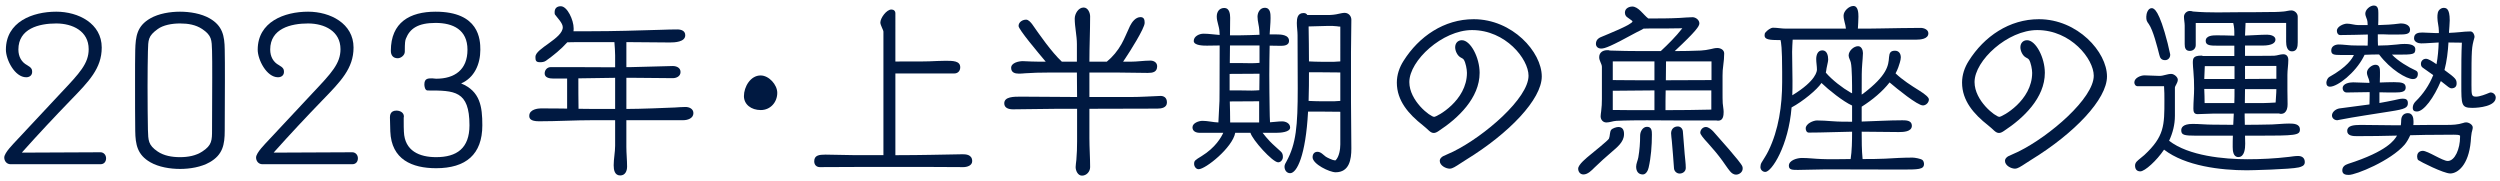
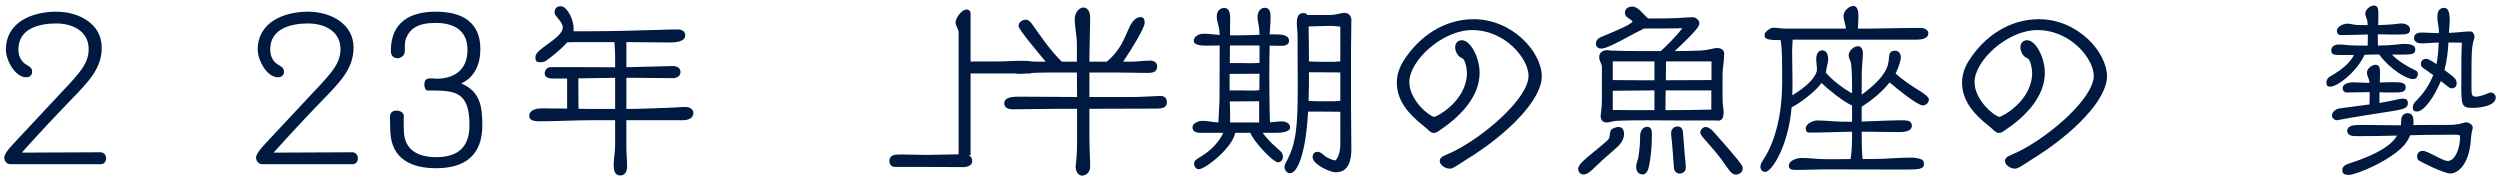
<svg xmlns="http://www.w3.org/2000/svg" id="_レイヤー_2" viewBox="0 0 276 20">
  <defs>
    <style>.cls-1{fill:#001941;}.cls-2{clip-path:url(#clippath);}.cls-3{fill:none;}</style>
    <clipPath id="clippath">
      <rect class="cls-3" width="276" height="20" />
    </clipPath>
  </defs>
  <g id="Design">
    <g class="cls-2">
      <g>
        <path class="cls-1" d="M1.17,18.13c-.42,0-.7-.34-.7-.74,0-.54,1.06-1.56,1.42-1.96l4.88-5.22c2.02-2.14,3.02-3.2,3.02-4.78,0-2-1.78-2.84-3.58-2.84-1.9,0-4.18,.56-4.18,2.88,0,.8,.36,1.4,.96,1.72,.5,.28,.56,.48,.56,.74,0,.4-.3,.6-.66,.6-1.26,0-2.24-1.94-2.24-3.04,0-3.08,2.94-4.2,5.56-4.2,2.44,0,5.02,1.3,5.02,3.96,0,2.3-1.42,3.74-3.42,5.8-1.8,1.86-3.56,3.74-5.28,5.66l-.12,.14,8.68-.04c.36,0,.62,.3,.62,.66,0,.38-.22,.66-.62,.66H1.17Z" />
-         <path class="cls-1" d="M19.87,18.65c-1.08,0-2.34-.2-3.28-.74-1.42-.82-1.64-1.94-1.66-3.46-.02-1.22-.02-3.4-.02-5.38,0-1.44,0-2.76,.02-3.52,.04-1.56,.2-2.68,1.66-3.52,.94-.54,2.2-.74,3.28-.74s2.34,.2,3.28,.74c1.42,.82,1.64,1.92,1.66,3.44,.02,.78,.02,2.02,.02,3.36,0,2.64-.02,5.6-.02,5.6,0,1.54-.22,2.66-1.66,3.48-.94,.54-2.2,.74-3.28,.74Zm3.56-10.06c0-1.28,0-2.44-.02-2.98-.04-1.2-.02-1.68-1.08-2.4-.72-.48-1.56-.62-2.46-.62-.9,0-1.86,.18-2.46,.62-1.08,.78-1.04,1.18-1.08,2.46-.02,.9-.04,2.36-.04,3.86,0,1.84,.02,3.74,.04,4.78,.04,1.2,.02,1.7,1.08,2.42,.68,.46,1.56,.62,2.46,.62s1.76-.16,2.46-.62c1.08-.7,1.08-1.24,1.08-2.44,0,0,.02-3.12,.02-5.7Z" />
        <path class="cls-1" d="M28.97,18.13c-.42,0-.7-.34-.7-.74,0-.54,1.06-1.56,1.42-1.96l4.88-5.22c2.02-2.14,3.02-3.2,3.02-4.78,0-2-1.78-2.84-3.58-2.84-1.9,0-4.18,.56-4.18,2.88,0,.8,.36,1.4,.96,1.72,.5,.28,.56,.48,.56,.74,0,.4-.3,.6-.66,.6-1.26,0-2.24-1.94-2.24-3.04,0-3.08,2.94-4.2,5.56-4.2,2.44,0,5.02,1.3,5.02,3.96,0,2.3-1.42,3.74-3.42,5.8-1.8,1.86-3.56,3.74-5.28,5.66l-.12,.14,8.68-.04c.36,0,.62,.3,.62,.66,0,.38-.22,.66-.62,.66h-9.92Z" />
        <path class="cls-1" d="M44.57,13.45c0,.36,0,.72,.02,1.08,.08,2.14,1.72,2.82,3.56,2.82,2.28,0,3.68-.98,3.68-3.52,0-3.84-1.66-3.84-4.62-3.84-.3,0-.36-.48-.36-.66,0-.68,.4-.68,.86-.68,.14,0,.3,.04,.44,.04,2.06,0,3.46-1,3.46-3.2s-1.58-2.96-3.52-2.96-2.84,.62-3.28,1.74c-.08,.22-.12,.4-.12,1.44,0,.38-.42,.72-.78,.72-.5,0-.76-.32-.76-.82,0-3.14,2.1-4.32,4.94-4.32,4.82,0,4.94,3.08,4.94,4.2,0,1.62-.68,3.1-2.12,3.72,2.1,.86,2.34,2.56,2.34,4.62,0,3.22-1.82,4.74-5.1,4.74-2.66,0-4.94-.96-5.06-4.06-.02-.4-.04-1.12-.04-1.52,0-.2,0-.78,.72-.78,.38,0,.8,.2,.82,.62,0,.06-.02,.12-.02,.18v.44Z" />
        <path class="cls-1" d="M69.15,13.27v2.94c0,.72,.08,1.46,.08,2.18,0,.48-.2,.98-.76,.98-.62,0-.72-.62-.72-1.12,0-.72,.16-1.44,.16-2.16v-2.82h-2.44c-1.98,0-3.98,.12-5.96,.12-.96,0-1.08-.32-1.08-.6,0-.74,1.02-.82,1.24-.82,.98,0,1.96,0,2.94,.02v-3.32h-1.56c-.36,0-.92-.08-.92-.56,0-.38,.28-.7,.68-.7h2.34c1.58,0,3.18,.02,4.76,.02v-1.32c0-.38-.04-.96-.08-1.46h-3.26c-.64,0-1.3,0-1.94,.02-.68,.76-1.54,1.46-2.36,2.04-.2,.14-.44,.16-.66,.16-.46,0-.5-.2-.5-.6,0-.92,3.02-2.02,3.02-3.26,0-.46-.6-1.04-.86-1.4-.04-.06-.04-.2-.04-.26,0-.44,.26-.66,.68-.66,.72,0,1.42,1.52,1.42,2.44,0,.1,0,.22-.02,.32h1.86c2.62,0,5.22-.08,7.84-.16,.58-.02,1.18-.04,1.76-.04,.42,0,.88,.14,.88,.64,0,.76-1.18,.8-1.7,.8-1.6,0-3.2-.04-4.8-.04v2.76h.54c1.52-.02,3.1-.1,4.58-.12,.4,0,.86,.18,.86,.66s-.46,.68-.86,.68c-1.48,0-2.98-.04-4.46-.04h-.66v3.44c1.54,0,4.38-.12,5.34-.16,.38-.02,.8-.06,1.18-.06,.42,0,.88,.2,.88,.68,0,.58-.64,.78-1.12,.78h-6.28Zm-1.24-4.68l-4.06,.06c0,1.12,0,2.24,.02,3.36,.62,0,1.22,.02,1.84,.02h2.2v-3.44Z" />
-         <path class="cls-1" d="M82.13,10.61c0-1.02,.72-2.28,1.84-2.28,.92,0,1.84,1.02,1.84,1.92,0,1.04-.76,1.9-1.82,1.9s-1.86-.62-1.86-1.54Z" />
-         <path class="cls-1" d="M99.23,17.13c2.34,0,4.7-.06,7.04-.1,.34,0,1.06,.02,1.06,.76,0,.5-.58,.66-.98,.66-2.02-.02-4.72-.02-7.54-.02s-5.78,0-8.3,.02c-.38,0-.62-.26-.62-.64,0-.66,.52-.74,1.24-.74,1.12,0,2.22,.06,3.34,.06h3.06V3.49c0-.16-.34-.72-.34-1,0-.5,.68-1.44,1.22-1.44,.26,0,.44,.16,.44,.42V6.79c2.92,0,3.2,0,3.74-.02,.6-.02,1.2-.06,1.8-.06,.8,0,1.62,0,1.62,.72,0,.4-.26,.68-.66,.68h-6.5s0,9.02,0,9.02h.38Z" />
+         <path class="cls-1" d="M99.23,17.13c2.34,0,4.7-.06,7.04-.1,.34,0,1.06,.02,1.06,.76,0,.5-.58,.66-.98,.66-2.02-.02-4.72-.02-7.54-.02c-.38,0-.62-.26-.62-.64,0-.66,.52-.74,1.24-.74,1.12,0,2.22,.06,3.34,.06h3.06V3.49c0-.16-.34-.72-.34-1,0-.5,.68-1.44,1.22-1.44,.26,0,.44,.16,.44,.42V6.79c2.92,0,3.2,0,3.74-.02,.6-.02,1.2-.06,1.8-.06,.8,0,1.62,0,1.62,.72,0,.4-.26,.68-.66,.68h-6.5s0,9.02,0,9.02h.38Z" />
        <path class="cls-1" d="M118.91,12.01h-2.08c-1.66,0-3.34,.06-5,.06-.46,0-.96-.14-.96-.66,0-.74,1.04-.74,1.82-.74,2.08,0,4.14,.04,6.22,.04l-.02-2.7h-3.2c-.84,0-1.68,.02-2.52,.08-.22,.02-.46,.04-.68,.04-.44,0-.86-.12-.86-.64,0-.56,.84-.74,1.28-.74,.32,0,.64,.04,.96,.04,.52,.02,1.06,.02,1.58,.02-.86-1.02-3-3.56-3-3.94,0-.44,.44-.7,.84-.7,.26,0,.52,.32,.66,.5,.78,1.12,2.14,3.08,3.28,4.14h1.66v-1.94c0-.94-.24-1.88-.24-2.82,0-.52,.4-1.22,.98-1.22,.48,0,.72,.58,.72,.98,0,1.66-.08,3.34-.08,5h1.92c.66-.54,1.2-1.2,1.62-1.94,.36-.64,.62-1.34,.94-2,.22-.44,.62-.98,1.16-.98,.4,0,.46,.3,.46,.64,0,.6-1.68,3.24-2.1,3.86l-.28,.42h.84c.72,0,1.46-.12,2.18-.12,.38,0,.74,.22,.74,.62,0,.66-.5,.74-1.04,.74-1.06,0-2.12-.04-3.18-.04h-3.26v2.7h4.58c1.1,0,2.2-.08,3.28-.12,.3,0,.7,.14,.7,.72s-.6,.68-1.06,.68c-2.5,0-5,.02-7.5,.02v3.22c0,1.08,.08,2.14,.08,3.22,0,.5-.4,.94-.9,.94-.46,0-.7-.56-.7-.94,0-.26,.06-.54,.08-.8,.06-.68,.08-1.36,.08-2.04v-3.6Z" />
        <path class="cls-1" d="M139.39,14.66c.24,.32,.52,.64,.8,.94,.38,.4,.8,.74,1.2,1.12,.2,.18,.24,.36,.24,.62,0,.28-.22,.58-.52,.58-.62,0-2.86-2.5-3.06-3.26h-1.68c-.3,1.64-3.28,4.02-4.04,4.02-.3,0-.5-.32-.5-.58,0-.36,.1-.42,.82-.86,1.56-.96,2.18-2.1,2.4-2.58h-2.62c-.38,0-.78-.16-.78-.6,0-.48,.7-.72,1.1-.72,.6,0,1.16,.16,1.76,.18,.02-.8,.1-1.58,.12-2.38,0-.44,.02-1,.02-5.92v-.2c-.46,0-.94,.02-1.4,.02-.36,0-1.46,0-1.46-.52s.62-.8,1.08-.8c.6,0,1.18,.1,1.78,.14,0-.12-.02-.24-.02-.36-.02-.58-.3-1.1-.3-1.68,0-.52,.28-.94,.84-.94s.64,.66,.64,1.08c0,.64-.02,1.3-.02,1.94h1.1c.72,0,1.44-.04,2.16-.06,0-.16-.02-.3-.02-.46-.02-.52-.2-1.02-.2-1.54,0-.46,.28-.98,.8-.98,.64,0,.64,.68,.64,1.14,0,.6-.08,1.2-.1,1.8h.72c.5,0,1.42,.02,1.42,.72,0,.46-.5,.54-.86,.54-.42,0-.86-.02-1.28-.02-.02,1.06-.04,2.14-.04,3.2,0,1.32,.02,2.62,.04,3.94,0,.44,.02,.88,.04,1.32,.44-.02,.88-.1,1.34-.1,.4,0,.88,.22,.88,.68,0,.52-1.1,.58-1.46,.58h-1.58Zm-.34-6.52c-1.1,0-2.2,.02-3.3,.02v1.82h1.04c.46,0,.92,.02,1.38,.02,.28,0,.58-.02,.86-.04l.02-1.82Zm0-3.12h-3.26c0,.64-.02,1.3-.02,1.94h1.02c.46,0,.92,.02,1.38,.02,.3,0,.58-.02,.88-.04v-1.92Zm-.04,6.16c-1.08,0-2.16,.02-3.24,.02,.02,.78,.04,1.54,.04,2.32h3.2v-2.34Zm8.44,6.52c.4-.4,.52-1.22,.52-1.76v-3.6c-.72,0-1.46-.02-2.18-.02h-1.38c-.26,4.88-1.24,6.8-1.98,6.8-.4,0-.62-.36-.62-.72,0-.22,.12-.4,.22-.58,1.06-1.94,1.24-3.9,1.24-8.08,0-1.94-.02-3.9-.02-5.84,0-.46-.08-.9-.08-1.36,0-.52,.08-1.1,.74-1.1,.22,0,.34,.08,.42,.22h2.24c.42,0,.84-.04,1.24-.14,.22-.04,.42-.1,.64-.1,.42,0,.74,.34,.74,.76,0,1.2-.04,2.38-.04,3.58v5.46c0,1.72,.04,3.46,.04,5.18,0,1.2-.22,2.62-1.74,2.62-.66,0-2.54-.9-2.54-1.66,0-.34,.18-.6,.54-.6,.38,0,.64,.34,.92,.54,.14,.1,.78,.4,.96,.4h.12Zm.52-14.76c-.14,0-.24-.02-.38-.04-.3-.04-.62-.04-.92-.04-.74,0-1.46,.06-2.2,.06,.02,1.28,.04,2.56,.04,3.86,.44,.02,.88,.04,1.32,.04h1.48c.18,0,.42-.04,.66-.04V2.94Zm0,5.06c-.72,0-1.46-.02-2.18-.02h-1.28c0,.92,0,2-.04,3.16,.46,.02,.9,.04,1.36,.04h1.48c.18,0,.42-.04,.66-.04v-3.14Z" />
        <path class="cls-1" d="M160.55,18.46c-.16,.08-.32,.16-.5,.16-.42,0-1.1-.34-1.1-.86,0-.3,.3-.48,.38-.52,.36-.18,.74-.32,1.1-.5,3.48-1.72,8.32-5.9,8.32-8.38,0-1.84-2.52-5.04-6.24-5.04-3.26,0-6.92,3.36-6.92,5.74,0,2.08,2.32,3.84,2.74,3.84,.3,0,3.62-1.78,3.62-4.86,0-.38-.14-1.12-.34-1.44-.1-.14-.22-.18-.36-.26-.36-.2-.6-.72-.6-1.12,0-.44,.28-.78,.74-.78,.96,0,1.96,1.92,1.96,3.6,0,2.78-2.38,5.02-4.52,6.42-.2,.14-.38,.22-.54,.22-.18,0-.34-.08-.54-.26-.18-.16-.42-.4-.66-.58-1.58-1.24-2.88-2.72-2.88-4.72,0-.86,.28-1.68,.74-2.4,1.7-2.7,4.48-4.6,7.74-4.6,4.28,0,7.52,3.62,7.52,6.32,0,2.52-3.6,6.28-8.36,9.2-.44,.26-.86,.58-1.3,.82Z" />
        <path class="cls-1" d="M179.29,14.86c-.02,.82-.76,1.4-1.34,1.9-.66,.56-1.3,1.14-1.92,1.74-.32,.32-.74,.76-1.22,.76-.36,0-.58-.3-.58-.64,0-.46,.96-1.22,1.3-1.5,.3-.26,2.02-1.62,2.1-1.82,.12-.28,.08-.76,.24-.96,.14-.18,.58-.32,.8-.32,.46,0,.62,.34,.62,.74v.1Zm6.3-1.56c-1.26,0-2.5-.02-3.76-.02-2.56,0-3.24,.06-3.38,.06-.38,.02-.74,.18-1.1,.18-.4,0-.64-.32-.64-.68,0-.18,.04-.38,.06-.56,.06-.44,.08-.9,.08-1.34v-3.56c0-.32-.3-.66-.3-1.06,0-.54,.42-.78,.9-.78,.1,0,.2,0,.28,.04,1.1,.04,2.4,.06,3.46,.06h2.16c.82-.76,1.7-1.64,2.38-2.52-.42,0-1.12,.02-1.54,.02h-1.22c-.5,0-1.02,0-1.52,.02-.24,.16-.54,.28-.8,.42-2.82,1.54-3.46,1.78-3.88,1.78-.38,0-.58-.24-.58-.52,0-.52,.42-.7,.68-.8,.46-.2,3.36-1.34,3.36-1.68,0-.08-.64-.46-.72-.58-.08-.12-.12-.24-.12-.38,0-.56,.6-.68,.8-.68,.7,0,1.24,.92,1.78,1.32,1.16,0,2.3,0,3.46-.06,.48-.02,.94-.08,1.42-.08,.36,0,.76,.3,.76,.68,0,.3-.32,.82-2.72,3.06,.96,0,1.92-.02,2.88-.06,.38-.02,.74-.08,1.1-.16,.24-.06,.48-.12,.72-.12,.36,0,.76,.2,.76,.6,0,.44-.04,.86-.1,1.3-.06,.38-.08,.78-.08,1.16v1.94c0,.36,0,.74,.02,1.1,.02,.32,.1,.64,.1,.96,0,.4-.06,.96-.58,.96-.08,0-.14,0-.22-.02h-3.9Zm-2.94-6.52h-4.6v2.06c1.28,.02,2.92,.02,4.6,.02v-2.08Zm0,3.2c-1.52,0-3.1,.04-4.6,.04v2.12c.66,0,1.4,.02,2.06,.02h2.54v-2.18Zm-2.02,8.42c0-.34,.18-.68,.24-1.02,.14-.8,.2-1.62,.2-2.42,0-.42,.28-.96,.76-.96,.52,0,.54,.46,.54,.86,0,1.2-.1,2.52-.36,3.64-.06,.3-.28,.76-.64,.76-.52,0-.74-.38-.74-.86Zm8.3-8.42h-5.04c-.02,.72-.02,1.46-.02,2.18,1.72,0,3.44-.02,5.06-.06v-2.12Zm.02-3.2h-5.02c0,.7-.02,1.38-.02,2.08,1.88,0,3.72-.02,5.04-.02v-2.06Zm-2.96,10.24c.04,.5,.12,1.02,.12,1.52,0,.38-.32,.62-.68,.62-.32,0-.6-.26-.62-.58-.08-1-.14-2.02-.24-3.02-.02-.28-.08-.56-.08-.84,0-.44,.28-.76,.74-.76,.32,0,.54,.26,.56,.56l.2,2.5Zm5.66,2.26c-.26,0-.5-.18-.66-.38-.3-.36-.56-.78-.84-1.16-.48-.66-1-1.28-1.56-1.9q-.88-.94-.88-1.18c0-.34,.28-.64,.62-.64,.3,0,.64,.3,.84,.52,.52,.6,3,3.34,3.18,3.82,.04,.08,.04,.18,.04,.26,0,.38-.38,.66-.74,.66Z" />
        <path class="cls-1" d="M204.47,11.64h-.02c-.94-.42-2.58-1.72-3.36-2.48-.46,.72-2.06,2.04-3.3,2.7-.34,4.24-2.2,7.12-2.9,7.12-.3,0-.54-.24-.54-.54,0-.16,.04-.34,.12-.48,.26-.44,.54-.84,.76-1.3,1.14-2.32,1.52-5.02,1.52-7.6v-1.16c0-2.64-.12-3.26-.18-3.48h-.44c-1.12,0-1.32-.2-1.32-.52,0-.12,.02-.24,.1-.32,.18-.22,.56-.52,.84-.52,.46,0,.94,.1,1.4,.1h6.64c-.04-.48-.26-.94-.26-1.44s.6-1.06,1.08-1.06c.54,0,.56,.8,.56,1.18,0,.44-.04,.88-.06,1.32,.82,0,1.66,0,2.48-.02,1.48-.02,2.98-.06,4.46-.06,.34,0,.84,.18,.84,.6,0,.64-.9,.7-1.36,.7h-13.62c-.02,.44-.06,.9-.06,1.34,0,1.06,.04,2.14,.04,3.2,0,.54,0,1.08-.02,1.6,2.7-1.64,2.72-2.72,2.72-2.84,0-.38-.08-.78-.08-1.16,0-.44,.16-.96,.68-.96s.64,.6,.64,1c0,.22-.08,.48-.12,.7-.04,.18-.08,.38-.1,.56l-.04,.2c.7,.82,1.86,1.7,2.7,2.18l.2,.1c0-.88,0-2.82-.14-3.4-.06-.28-.24-.5-.24-.78,0-.5,.56-1.02,1.04-1.02,.38,0,.54,.44,.54,.76,0,.4-.06,.8-.08,1.2-.06,.8-.06,1.1-.06,3.38,.06-.04,.12-.06,.16-.1,2.66-2.02,2.8-3.1,2.86-4.04,.04-.46,.16-.7,.66-.7,.44,0,.64,.34,.64,.74,0,.3-.18,.82-.28,1.1-.08,.22-.18,.44-.3,.66,.78,.74,1.72,1.34,2.62,1.9q1.06,.66,1.06,.98c0,.34-.32,.66-.66,.66-.6,0-2.86-1.84-3.68-2.54-.78,1-1.88,1.92-3.08,2.68v1.64c1.5-.04,3-.14,4.5-.14,.42,0,1.04,.02,1.04,.6,0,.68-.96,.7-1.44,.7-1.36,0-2.74-.04-4.1-.04,0,1,0,2.02,.1,3.02,.82,0,1.62,0,2.44-.04,1.02-.06,2.06-.12,3.08-.12,.24,0,.9,.12,1.08,.26,.12,.08,.18,.3,.18,.44,0,.62-.62,.62-2.54,.62-2.76,0-5.52-.02-8.28-.02-1.04,0-2.06,.06-3.1,.06-.6,0-1,0-1-.46,0-.62,.94-.86,1.44-.86,.74,0,1.46,.1,2.2,.12,.44,.02,.88,.02,1.32,.02,.62,0,1.24-.02,1.86-.02,.14-.88,.16-1.98,.16-3.02-1.6,.02-3.18,.1-4.78,.1-.24,0-.34-.26-.34-.46,0-.54,.86-.88,1.24-.88,.54,0,1.1,.04,1.64,.08,.74,.06,1.5,.06,2.24,.06v-1.8Z" />
        <path class="cls-1" d="M222.95,18.46c-.16,.08-.32,.16-.5,.16-.42,0-1.1-.34-1.1-.86,0-.3,.3-.48,.38-.52,.36-.18,.74-.32,1.1-.5,3.48-1.72,8.32-5.9,8.32-8.38,0-1.84-2.52-5.04-6.24-5.04-3.26,0-6.92,3.36-6.92,5.74,0,2.08,2.32,3.84,2.74,3.84,.3,0,3.62-1.78,3.62-4.86,0-.38-.14-1.12-.34-1.44-.1-.14-.22-.18-.36-.26-.36-.2-.6-.72-.6-1.12,0-.44,.28-.78,.74-.78,.96,0,1.96,1.92,1.96,3.6,0,2.78-2.38,5.02-4.52,6.42-.2,.14-.38,.22-.54,.22-.18,0-.34-.08-.54-.26-.18-.16-.42-.4-.66-.58-1.58-1.24-2.88-2.72-2.88-4.72,0-.86,.28-1.68,.74-2.4,1.7-2.7,4.48-4.6,7.74-4.6,4.28,0,7.52,3.62,7.52,6.32,0,2.52-3.6,6.28-8.36,9.2-.44,.26-.86,.58-1.3,.82Z" />
-         <path class="cls-1" d="M240.11,12.78c0,.98-.24,1.9-.64,2.76,2.16,1.68,6.08,2.04,8.66,2.04,1.52,0,3.06-.08,4.58-.26,.34-.04,.66-.1,1-.1,.44,0,.74,.22,.74,.68,0,.4-.36,.5-.66,.58-.94,.22-5.34,.32-5.74,.32-2.86,0-6.78-.46-9.14-2.28-.8,1.2-2.12,2.4-2.62,2.4-.4,0-.58-.26-.58-.64,0-.16,.06-.3,.16-.42,.26-.28,.58-.48,.86-.74,2.22-2.06,2.22-3.28,2.22-6.02,0-.52,0-1.06-.04-1.58h-2.9c-.24,0-.38-.2-.38-.42,0-.5,.7-.78,1.12-.78,.56,0,1.1,.06,1.66,.06,.44,0,.86-.22,1.3-.22,.3,0,.72,.34,.72,.64,0,.36-.32,.68-.32,.88v3.1Zm-1.72-6.72c-.22-.86-.68-2.72-1.16-3.4-.24-.32-.28-.42-.28-.82,0-.34,.18-.94,.6-.94,.26,0,.82,.2,1.76,3.88,.1,.38,.16,.76,.26,1.14,.02,.04,.02,.1,.02,.14,0,.32-.24,.58-.56,.58-.4,0-.56-.22-.64-.58Zm9.42,6.48v.3c0,.3,.02,.62,.02,.94,1,0,2-.02,3-.04,.62-.02,1.26-.1,1.88-.1,.5,0,1.2,.02,1.2,.66s-.48,.68-4.76,.68h-1.3c0,.3,.02,.6,.02,.88,0,.5-.06,1.48-.76,1.48-.56,0-.62-.68-.62-1.1s0-.86,.02-1.26h-4.04c-1.36,0-1.66-.08-1.66-.6,0-.24,.12-.7,1.26-.7,.74,0,1.46,.08,2.2,.08s1.52,.02,2.28,.02l.06-1.24h-2.22c-.6,0-1.18,.06-1.78,.06-.4,0-.46-.28-.46-.62,0-.74,.08-1.46,.08-2.2,0-.64-.02-1.3-.08-1.94-.02-.3-.06-.58-.06-.88,0-.5,.02-.82,.96-.82,.06,0,.1,.02,.14,.04h3.48v-1.14h-1.84c-.74,0-1.32,0-1.32-.52,0-.6,.78-.62,1.22-.62,.64,0,1.3,.02,1.94,.04,0-.7,0-.86-.12-1.4h-4.14s0,2.44,0,2.44c0,.38-.28,.64-.66,.64-.48,0-.56-.36-.56-.76V2.83c0-.32-.08-.66-.08-.98,0-.34,.3-.64,.64-.64,.12,0,.24,.02,.36,.06,.9,.08,1.8,.1,2.68,.1,.78,0,1.54-.02,2.3-.02,1.04,0,2.1,0,3.14-.02,.62,0,1.26,0,1.88-.06,.28-.02,.56-.12,.86-.12,.36,0,.7,.32,.7,.68v2.84c0,.46-.06,1-.64,1-.54,0-.64-.64-.64-1.06V2.53h-4.48l-.06,1.4c.82-.02,1.62-.1,2.44-.1,.36,0,.92,.12,.92,.54,0,.32-.3,.66-1.44,.66h-1.92v1.14h.96c1.9,0,2.2-.02,2.28-.02,.34-.02,.64-.16,.98-.16,.4,0,.56,.28,.56,.64,0,.54-.1,1.1-.1,1.64v1.66c0,.52,.02,1.04,.02,1.56,0,.2,0,1.08-.74,1.08-.08,0-.14-.02-.2-.04h-3.8Zm-1.12-5.24h-3.28s-.06,1.42-.06,1.42h3.34v-1.42Zm-3.34,2.52c.02,.52,.04,1.04,.04,1.56h3.28c.02-.48,.02-1,.02-1.56h-3.34Zm4.5,.02c0,.68-.02,1.08-.02,1.54h2.02c.46,0,.92-.04,1.38-.06,.02-.5,.08-.98,.08-1.48h-3.46Zm3.46-2.56h-3.46v1.44c1.16,0,2.3-.02,3.46-.02v-1.42Z" />
        <path class="cls-1" d="M264.07,6.03c.66,.7,1.8,1.38,2.64,1.76,.16,.08,.22,.2,.22,.36,0,.08,0,.58-.54,.58-.7,0-2.48-1.04-3.74-2.72-.54,0-1.06,.02-1.6,.04l-.12,.24c-.9,1.74-2.86,3.28-3.7,3.28-.28,0-.4-.18-.4-.44,0-.2,.14-.52,.3-.62,2.04-1.14,2.56-2.06,2.74-2.44h-1.46c-.74,0-1.04-.04-1.04-.5,0-.5,.48-.66,.82-.66,.48,0,.94,.08,1.4,.1,.54,.02,1.08,.02,1.62,.02h.18c.02-.4,.02-.82,.02-1.22-1.02,.02-2.02,.06-3.04,.06-.26,0-.38-.24-.38-.48,0-.46,.74-.78,1.12-.78,.42,0,.84,.16,1.26,.16h1.02c0-.12-.02-.24-.02-.36-.02-.32-.24-.58-.24-.92,0-.42,.52-.88,.94-.88,.48,0,.5,.46,.5,.84,0,.68,0,1.02-.02,1.32,.76-.02,1.52-.06,2.28-.16,.1-.02,.18-.02,.28-.02s.96,.02,.96,.7c0,.5-.5,.52-1.3,.52h-1.06c-.18,0-.38-.02-.56-.02h-.64v.2c0,.34,0,.7,.02,1.04,.7,0,1.42-.04,2.12-.12,.28-.04,.54-.06,.82-.06,.4,0,1.18,.04,1.18,.58,0,.58-.24,.6-2,.6h-.58Zm-1.38,5.34c.56-.1,1.12-.2,1.66-.32,.3-.06,.62-.16,.92-.16,.36,0,.56,.12,.56,.5,0,.5-.32,.66-1.88,.9-1.94,.32-3.88,.58-5.8,.96-.06,.02-.08,.02-.14,.02-.28,0-.56-.22-.56-.52,0-.4,.44-.72,.82-.78,1.1-.16,2.22-.28,3.32-.44,0-.32,.02-.66,.02-.98v-.38c-.84,0-1.7,.04-2.54,.04-.26,0-.44-.22-.44-.48,0-.52,.76-.64,1.16-.64,.6,0,1.18,.06,1.78,.06h.02c0-.06-.02-.14-.02-.2-.04-.28-.26-.58-.26-.94,0-.42,.54-.86,.94-.86,.48,0,.5,.44,.5,.82,0,.04,0,.82-.02,1.14,.52-.02,1.04-.04,1.56-.04,.92,0,1.3,.1,1.3,.6,0,.46-.44,.54-1.16,.54-.58,0-1.16,0-1.74-.02v1.18Zm8.9,3.6c-.12-.1-.46-.1-.72-.1-2.4,0-4.36,.04-4.78,.06-.18,.4-.4,.78-.62,1.04-1.54,1.78-5.38,3.34-6.16,3.34-.34,0-.72-.06-.72-.5,0-.4,.28-.6,.64-.72,4.36-1.4,5.12-2.64,5.4-3.12-1.48,.04-2.94,.06-4.42,.06-.42,0-1.08-.02-1.08-.58s.64-.66,1.48-.66c1.26,0,2.54,.04,3.8,.04h.64c.02-.16,.04-.34,.04-.52,0-.46,.24-.82,.74-.82s.62,.48,.62,.88v.12c0,.1,0,.2-.02,.32,1.22-.02,2.46-.02,3.68-.02,.62,0,1.24-.02,1.84-.22,.1-.04,.2-.06,.32-.06,.28,0,.72,.24,.72,.56,0,.2-.08,.38-.12,.58-.06,.32-.08,.64-.1,.96-.24,2.64-1.46,3.54-2.26,3.54-.74,0-3.34-1.32-3.54-1.48-.08-.06-.12-.28-.12-.4,0-.58,.52-.62,.62-.62,.56,0,2.18,1.12,2.76,1.12,.8,0,1.36-1.36,1.36-2.64v-.16Zm.14-6.6c0-1.22,0-2.44,.06-3.66-.5,0-.98-.02-1.48-.02-.06,1.02-.18,2.06-.44,3.04,1.26,.92,1.34,1.04,1.34,1.5,0,.34-.22,.52-.56,.52-.12,0-.26-.08-.34-.14l-.84-.66c-.76,1.82-1.88,3.36-2.64,3.36-.3,0-.46-.1-.46-.42,0-.26,.12-.5,.3-.68,.86-.84,1.52-1.82,1.96-2.92l-1.16-.82c-.14-.1-.2-.24-.2-.42,0-.32,.24-.56,.56-.56,.26,0,.7,.28,1.16,.6,.14-.72,.22-1.62,.24-2.4-.64,.02-1.3,.1-1.94,.1-.32,0-.78-.16-.78-.56,0-.56,.46-.64,.92-.64,.48,0,.96,.06,1.44,.06h.38v-.24c0-.48-.16-.98-.16-1.46,0-.36,0-.76,.36-.98,.08-.06,.2-.1,.3-.1,.28,0,.7,0,.7,1.38,0,.42-.06,.86-.08,1.28v.1c.4-.02,.78-.04,1.18-.08,.4-.04,.78-.08,1.18-.08,.28,0,.46,.34,.46,.6,0,.04-.02,.06-.02,.1-.3,1.08-.32,1.18-.32,5.2,0,1.16,.02,1.3,.52,1.3,.4,0,1.06-.26,1.44-.42,.06-.02,.1-.04,.16-.04,.3,0,.56,.26,.56,.56,0,.96-1.84,1.14-2.58,1.14-1.22,0-1.22-.32-1.22-2.62v-.92Z" />
      </g>
    </g>
  </g>
</svg>